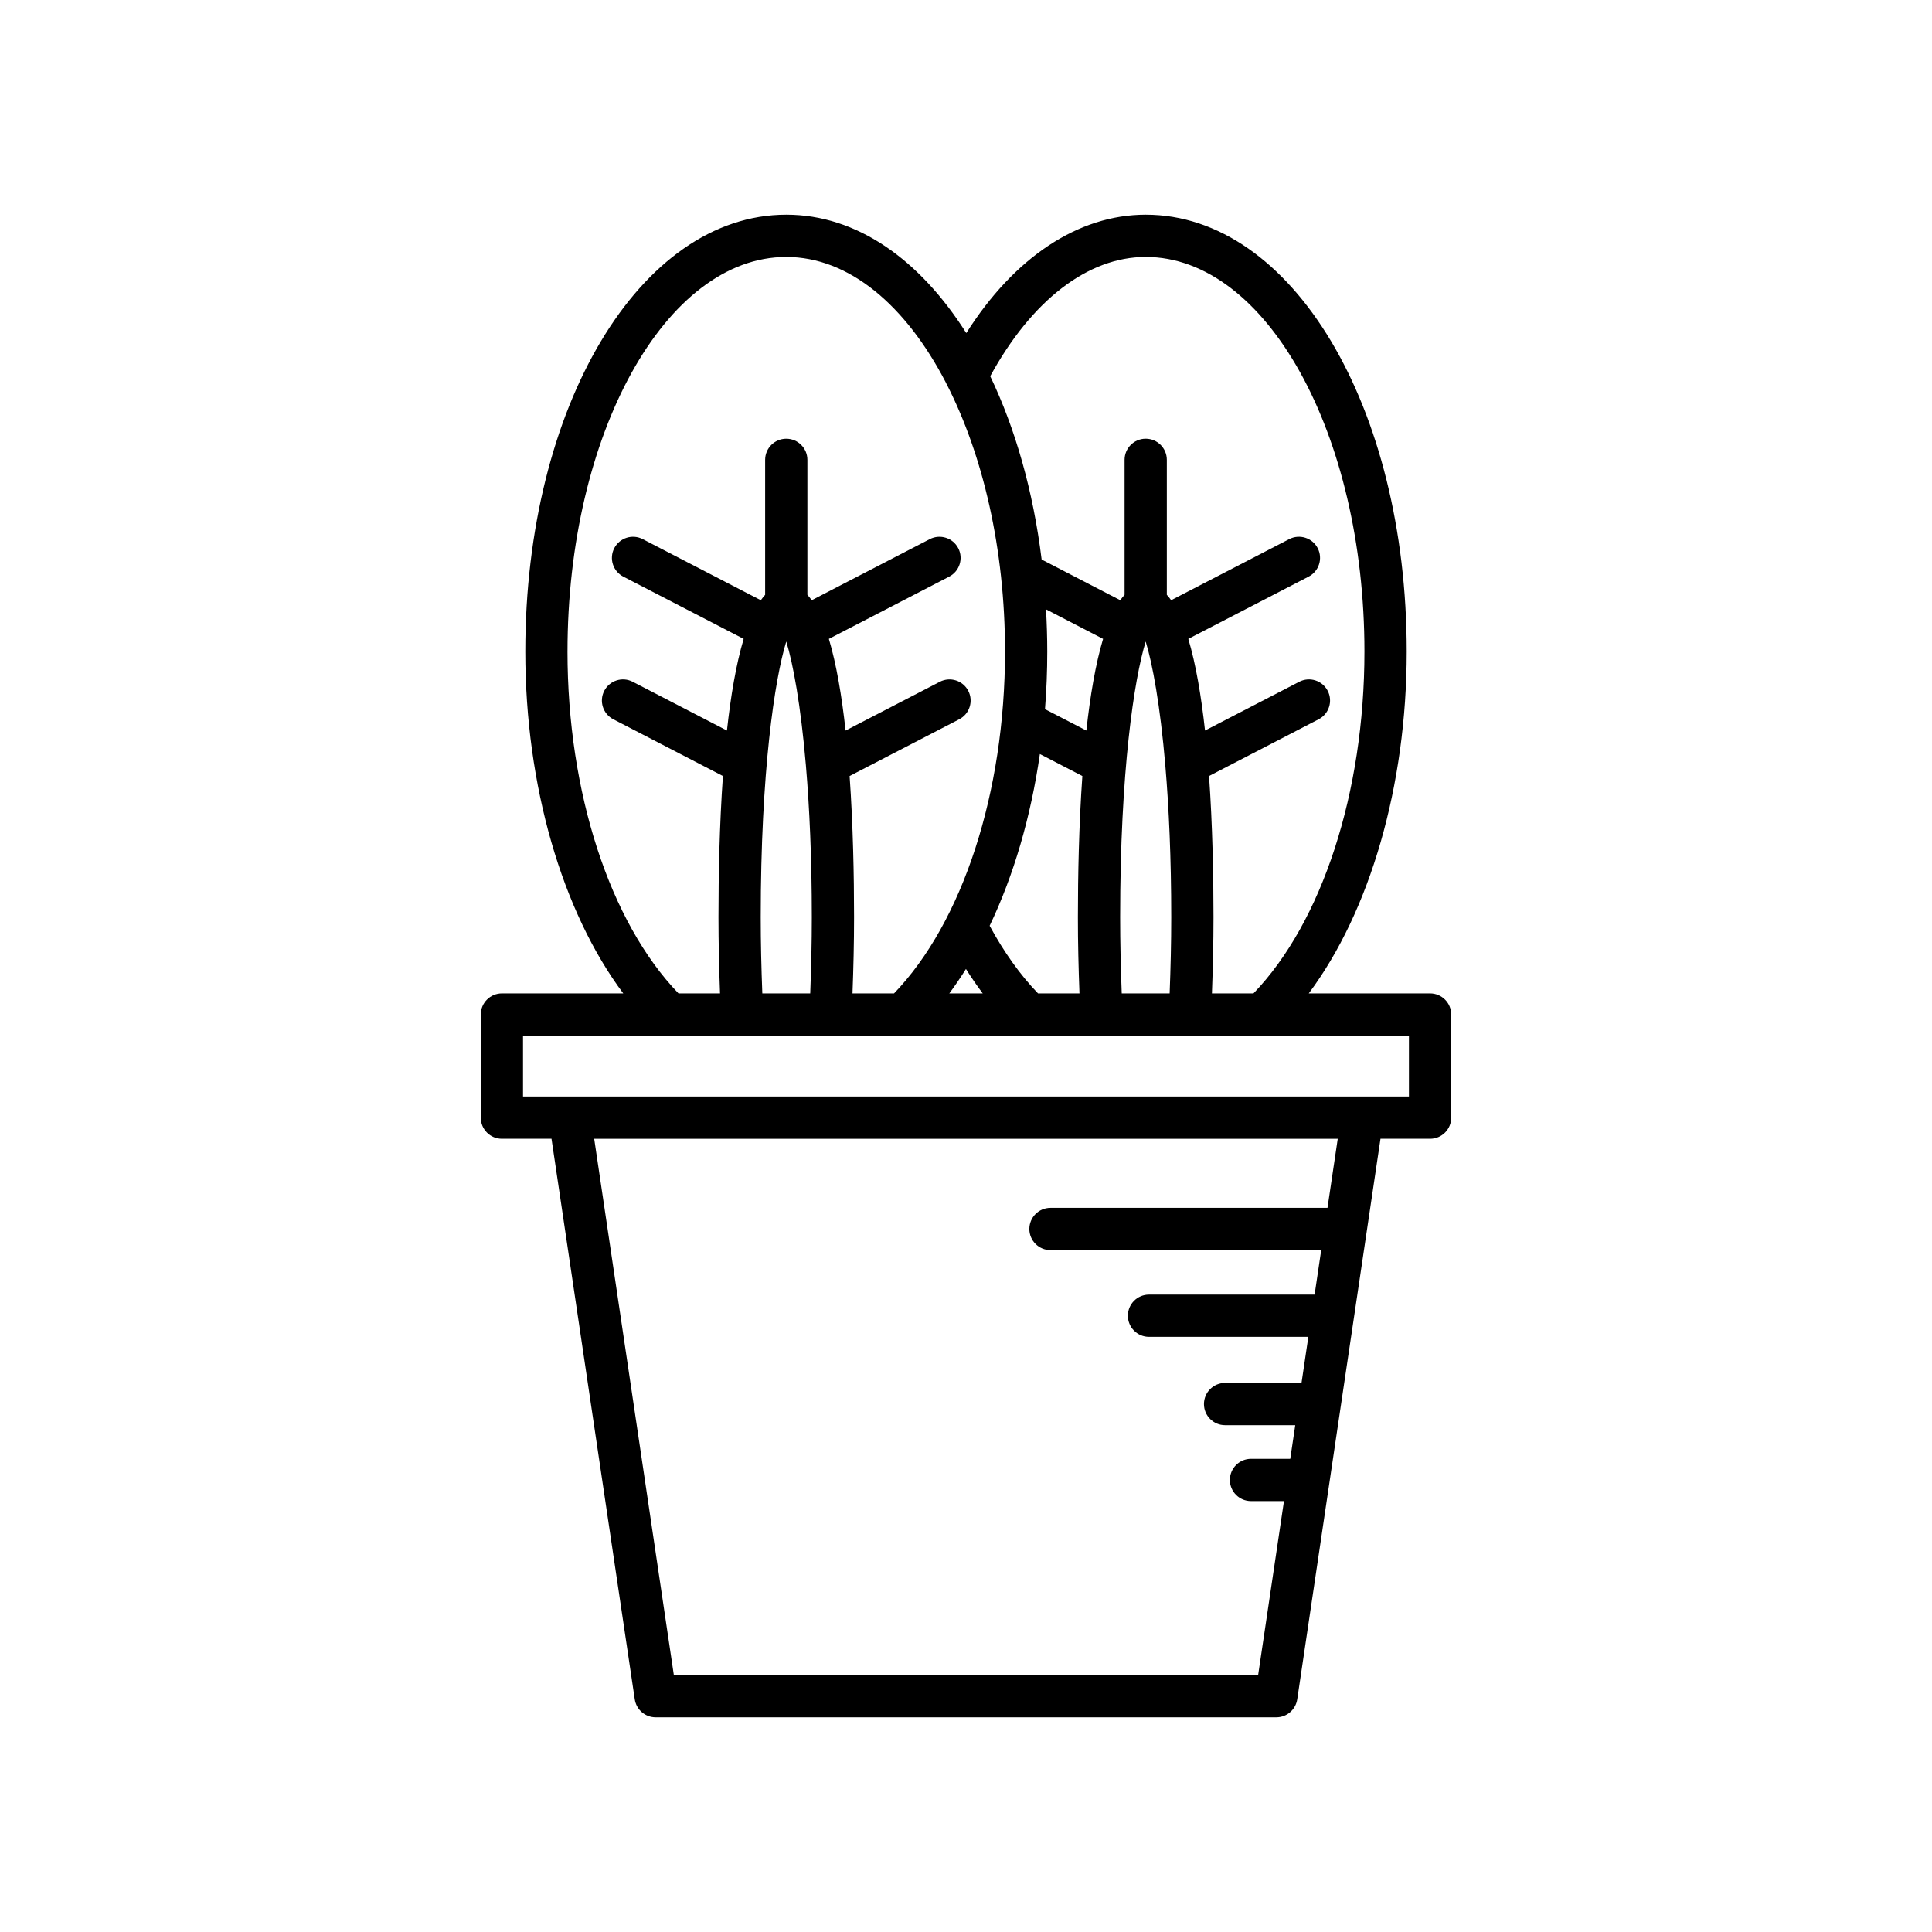
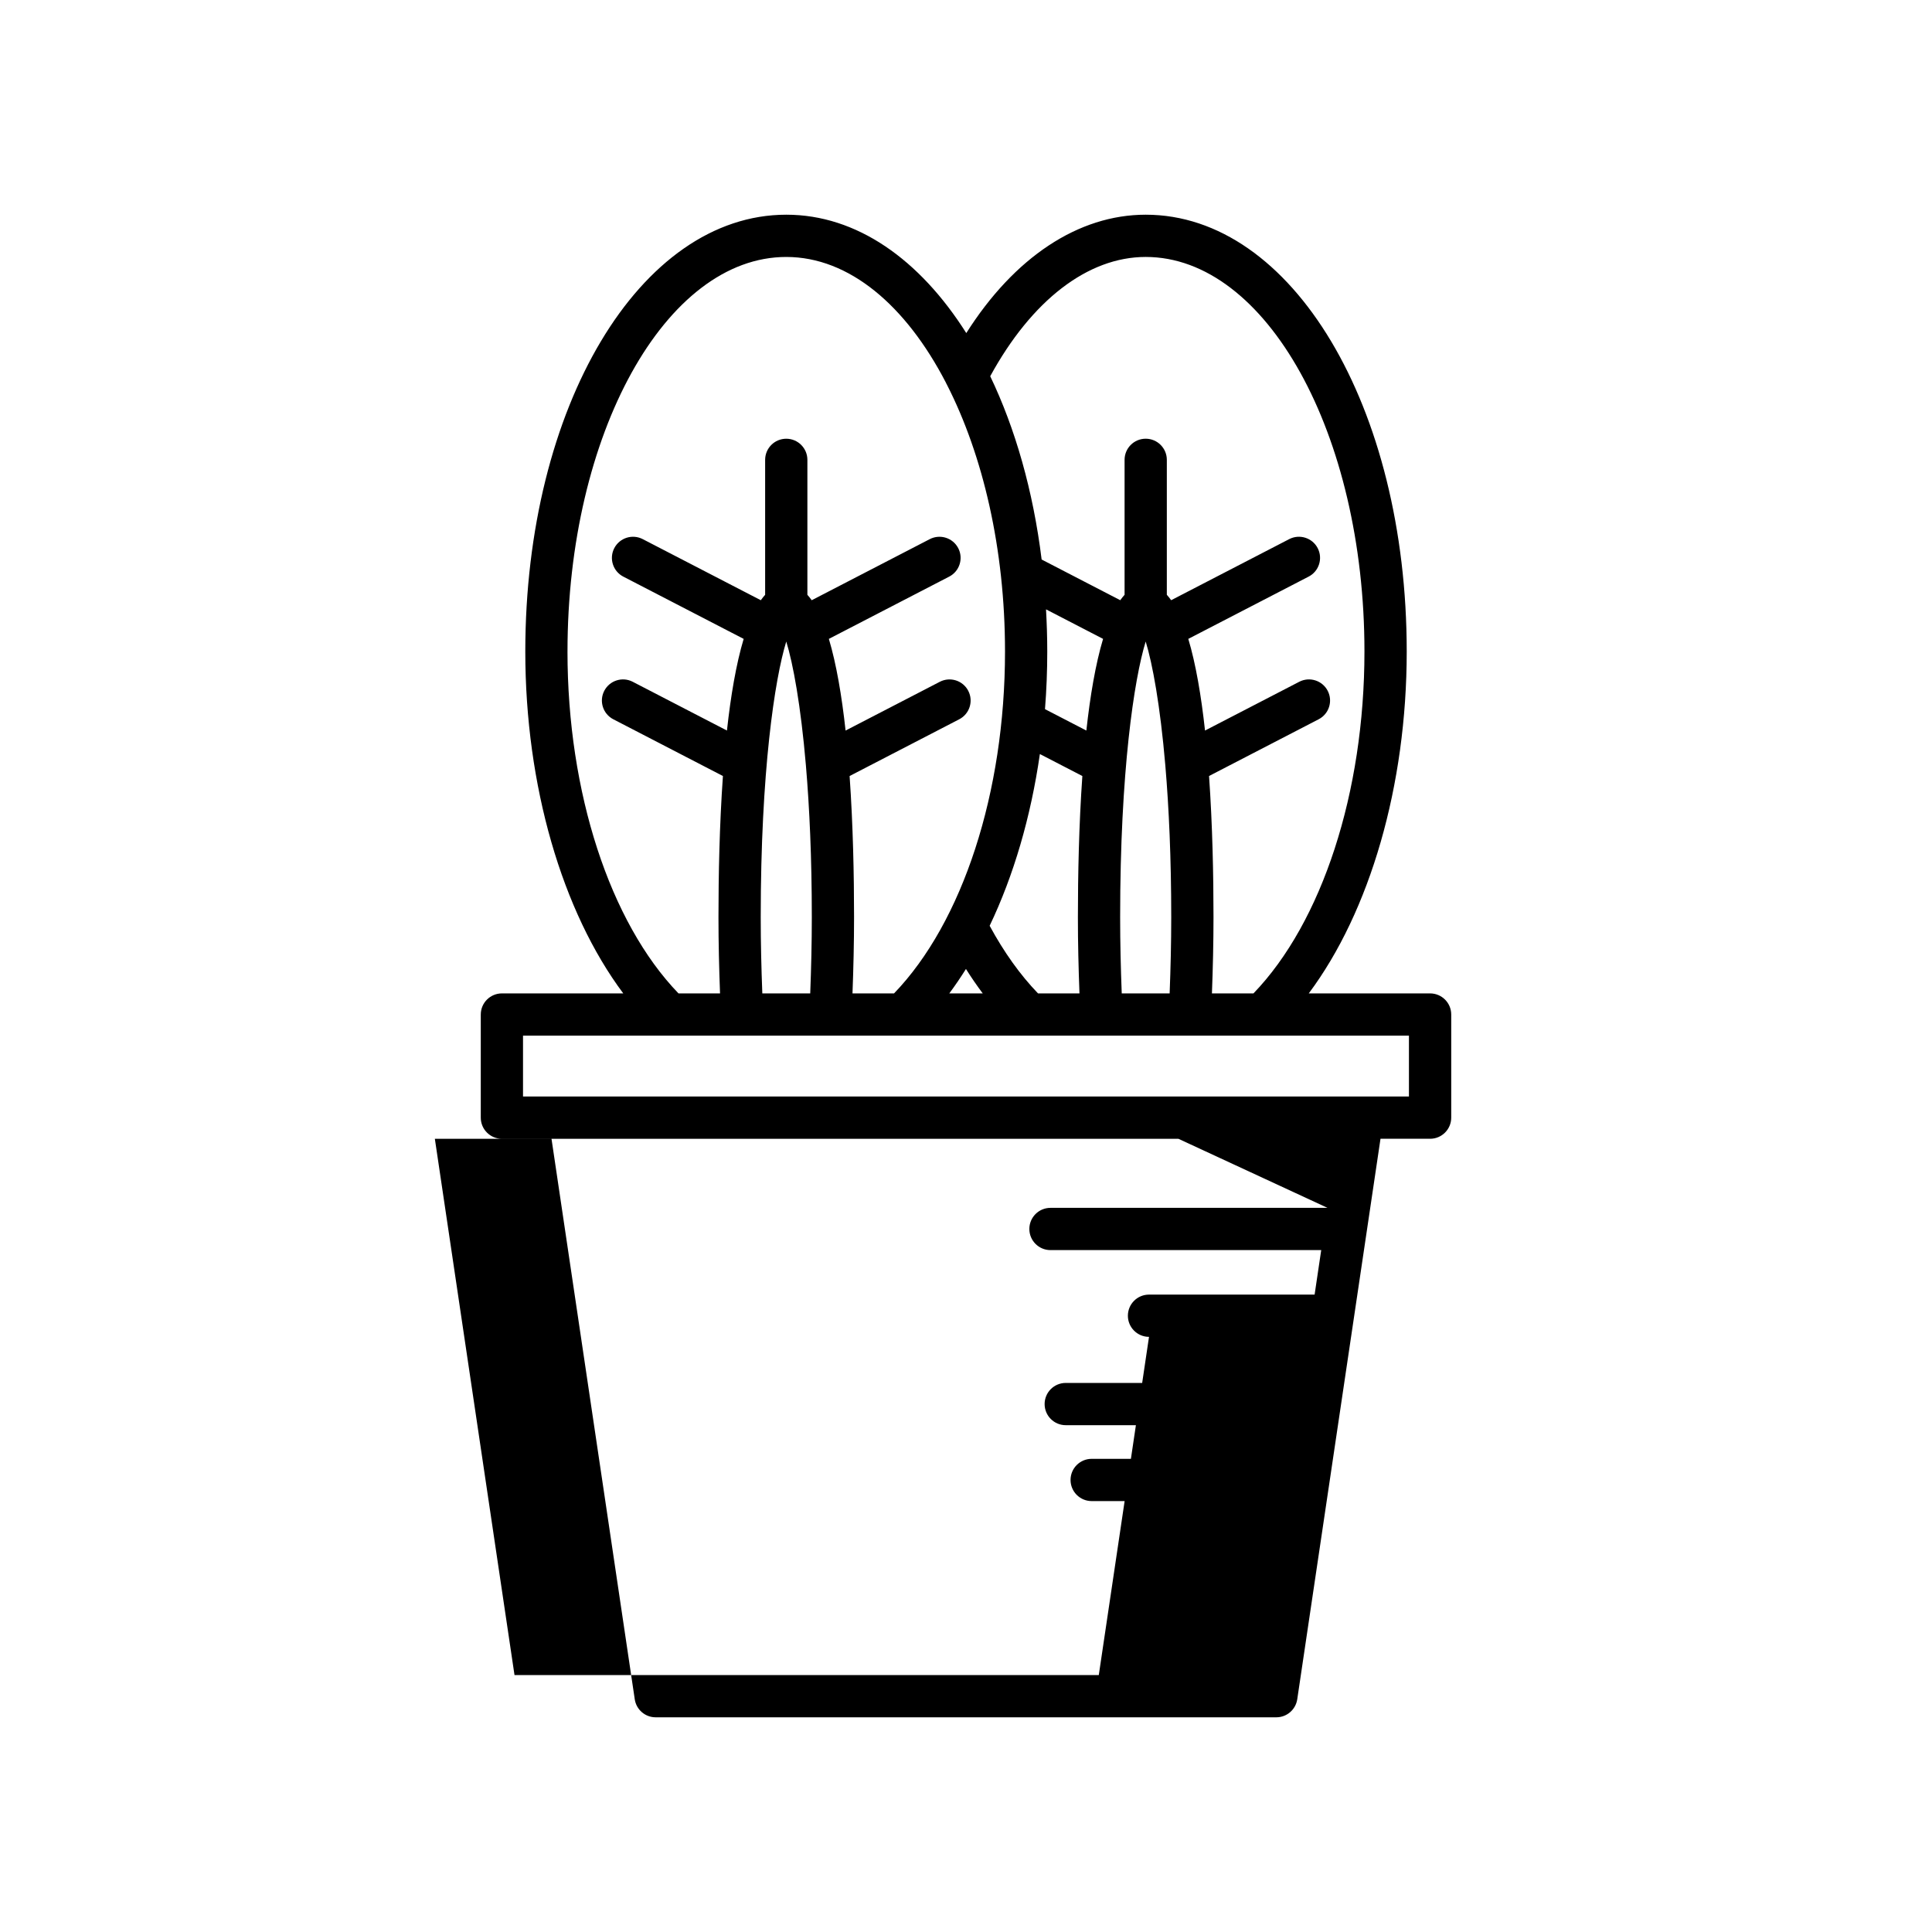
<svg xmlns="http://www.w3.org/2000/svg" fill="#000000" width="800px" height="800px" version="1.1" viewBox="144 144 512 512">
-   <path d="m271.41 412.86v27.328c0 3.094 2.508 5.598 5.598 5.598h13.145l22.062 148.54c0.406 2.746 2.762 4.777 5.539 4.777h164.49c2.773 0 5.129-2.035 5.539-4.777l22.062-148.54h13.145c3.09 0 5.598-2.504 5.598-5.598v-27.328c0-3.094-2.508-5.598-5.598-5.598h-32.156c16.207-21.688 25.961-55.047 25.961-90.594 0-64.918-30.383-115.77-69.168-115.77-17.883 0-34.844 11.309-47.551 31.371-12.328-19.488-29.016-31.371-47.699-31.371-38.785 0-69.168 50.852-69.168 115.77 0 35.547 9.758 68.906 25.961 90.594h-32.156c-3.094 0-5.602 2.504-5.602 5.598zm224.39 51.234h-73.414c-3.09 0-5.598 2.504-5.598 5.598s2.508 5.598 5.598 5.598h71.75l-1.75 11.793h-43.887c-3.09 0-5.598 2.504-5.598 5.598s2.508 5.598 5.598 5.598h42.227l-1.812 12.211h-20.254c-3.09 0-5.598 2.504-5.598 5.598s2.508 5.598 5.598 5.598h18.594l-1.324 8.918h-10.398c-3.09 0-5.598 2.504-5.598 5.598s2.508 5.598 5.598 5.598h8.734l-6.848 46.113h-154.84l-21.109-142.12 197.05-0.004zm-48.18-252c31.965 0 57.973 46.91 57.973 104.57 0 37.344-11.238 71.742-29.406 90.594h-11.012c0.25-6.664 0.414-13.414 0.414-20.215 0-10.949-0.262-24.359-1.18-37.391l29.047-15.035c2.746-1.422 3.82-4.793 2.398-7.543-1.418-2.738-4.797-3.816-7.543-2.394l-24.969 12.922c-1.004-9.156-2.43-17.613-4.43-24.289l31.891-16.504c2.746-1.414 3.82-4.793 2.398-7.543-1.418-2.734-4.797-3.809-7.543-2.394l-31.293 16.191c-0.371-0.523-0.754-1-1.145-1.434v-35.766c0-3.094-2.508-5.598-5.598-5.598s-5.598 2.504-5.598 5.598v35.766c-0.395 0.434-0.777 0.91-1.145 1.434l-20.836-10.785c-2.25-18.23-6.996-34.742-13.625-48.574 10.961-20.07 25.836-31.609 41.199-31.609zm6.769 174.95c0 6.805-0.168 13.559-0.422 20.215h-12.695c-0.258-6.66-0.422-13.41-0.422-20.215 0-38.566 3.699-63.062 6.769-73.031 1.812 5.887 3.84 16.879 5.203 32.809 0.004 0.055 0.008 0.105 0.012 0.156 0.934 11.012 1.555 24.352 1.555 40.066zm-24.32 20.215h-10.984c-4.715-4.891-9.012-10.898-12.82-17.918 6.348-13.273 10.91-28.816 13.312-45.512l11.258 5.824c-0.918 13.031-1.18 26.441-1.18 37.391-0.004 6.801 0.164 13.551 0.414 20.215zm-9.137-75.328c0.398-5.023 0.602-10.121 0.602-15.266 0-3.781-0.125-7.5-0.328-11.18l15.121 7.824c-2 6.68-3.43 15.137-4.43 24.293zm-126.54-15.266c0-57.664 26.004-104.57 57.973-104.57 16.684 0 31.699 12.855 42.289 33.27 0.066 0.215 0.211 0.391 0.301 0.598 9.516 18.637 15.383 43.426 15.383 70.703 0 37.34-11.238 71.742-29.406 90.594h-11.012c0.25-6.664 0.414-13.414 0.414-20.215 0-10.949-0.262-24.359-1.18-37.391l29.047-15.035c2.746-1.422 3.82-4.793 2.398-7.543-1.414-2.738-4.793-3.816-7.543-2.394l-24.969 12.922c-1.004-9.156-2.43-17.613-4.43-24.293l31.887-16.5c2.746-1.414 3.82-4.793 2.398-7.543-1.422-2.734-4.793-3.809-7.543-2.394l-31.289 16.191c-0.371-0.523-0.75-1-1.145-1.434v-35.766c0-3.094-2.508-5.598-5.598-5.598s-5.598 2.504-5.598 5.598v35.766c-0.395 0.434-0.777 0.91-1.145 1.434l-31.293-16.191c-2.746-1.422-6.121-0.344-7.543 2.394-1.422 2.75-0.348 6.129 2.398 7.543l31.891 16.5c-2 6.68-3.43 15.137-4.43 24.289l-24.969-12.922c-2.746-1.426-6.121-0.344-7.543 2.394-1.422 2.75-0.348 6.121 2.398 7.543l29.047 15.035c-0.918 13.031-1.18 26.441-1.18 37.391 0 6.801 0.164 13.551 0.414 20.215h-11.012c-18.18-18.848-29.414-53.242-29.414-90.59zm110.04 90.594h-8.859c1.531-2.051 3-4.219 4.414-6.473 1.426 2.269 2.91 4.422 4.445 6.473zm-45.293-20.215c0 6.805-0.168 13.559-0.422 20.215h-12.695c-0.258-6.66-0.422-13.41-0.422-20.215 0-38.566 3.699-63.062 6.769-73.031 1.812 5.887 3.84 16.879 5.203 32.809 0.004 0.055 0.008 0.105 0.012 0.156 0.934 11.012 1.555 24.352 1.555 40.066zm-76.535 31.41h234.78v16.133h-234.78z" />
+   <path d="m271.41 412.86v27.328c0 3.094 2.508 5.598 5.598 5.598h13.145l22.062 148.54c0.406 2.746 2.762 4.777 5.539 4.777h164.49c2.773 0 5.129-2.035 5.539-4.777l22.062-148.54h13.145c3.09 0 5.598-2.504 5.598-5.598v-27.328c0-3.094-2.508-5.598-5.598-5.598h-32.156c16.207-21.688 25.961-55.047 25.961-90.594 0-64.918-30.383-115.77-69.168-115.77-17.883 0-34.844 11.309-47.551 31.371-12.328-19.488-29.016-31.371-47.699-31.371-38.785 0-69.168 50.852-69.168 115.77 0 35.547 9.758 68.906 25.961 90.594h-32.156c-3.094 0-5.602 2.504-5.602 5.598zm224.39 51.234h-73.414c-3.09 0-5.598 2.504-5.598 5.598s2.508 5.598 5.598 5.598h71.75l-1.75 11.793h-43.887c-3.09 0-5.598 2.504-5.598 5.598s2.508 5.598 5.598 5.598l-1.812 12.211h-20.254c-3.09 0-5.598 2.504-5.598 5.598s2.508 5.598 5.598 5.598h18.594l-1.324 8.918h-10.398c-3.09 0-5.598 2.504-5.598 5.598s2.508 5.598 5.598 5.598h8.734l-6.848 46.113h-154.84l-21.109-142.12 197.05-0.004zm-48.18-252c31.965 0 57.973 46.91 57.973 104.57 0 37.344-11.238 71.742-29.406 90.594h-11.012c0.25-6.664 0.414-13.414 0.414-20.215 0-10.949-0.262-24.359-1.18-37.391l29.047-15.035c2.746-1.422 3.82-4.793 2.398-7.543-1.418-2.738-4.797-3.816-7.543-2.394l-24.969 12.922c-1.004-9.156-2.43-17.613-4.43-24.289l31.891-16.504c2.746-1.414 3.82-4.793 2.398-7.543-1.418-2.734-4.797-3.809-7.543-2.394l-31.293 16.191c-0.371-0.523-0.754-1-1.145-1.434v-35.766c0-3.094-2.508-5.598-5.598-5.598s-5.598 2.504-5.598 5.598v35.766c-0.395 0.434-0.777 0.91-1.145 1.434l-20.836-10.785c-2.25-18.23-6.996-34.742-13.625-48.574 10.961-20.07 25.836-31.609 41.199-31.609zm6.769 174.95c0 6.805-0.168 13.559-0.422 20.215h-12.695c-0.258-6.66-0.422-13.41-0.422-20.215 0-38.566 3.699-63.062 6.769-73.031 1.812 5.887 3.84 16.879 5.203 32.809 0.004 0.055 0.008 0.105 0.012 0.156 0.934 11.012 1.555 24.352 1.555 40.066zm-24.32 20.215h-10.984c-4.715-4.891-9.012-10.898-12.82-17.918 6.348-13.273 10.91-28.816 13.312-45.512l11.258 5.824c-0.918 13.031-1.18 26.441-1.18 37.391-0.004 6.801 0.164 13.551 0.414 20.215zm-9.137-75.328c0.398-5.023 0.602-10.121 0.602-15.266 0-3.781-0.125-7.5-0.328-11.18l15.121 7.824c-2 6.68-3.43 15.137-4.43 24.293zm-126.54-15.266c0-57.664 26.004-104.57 57.973-104.57 16.684 0 31.699 12.855 42.289 33.27 0.066 0.215 0.211 0.391 0.301 0.598 9.516 18.637 15.383 43.426 15.383 70.703 0 37.34-11.238 71.742-29.406 90.594h-11.012c0.25-6.664 0.414-13.414 0.414-20.215 0-10.949-0.262-24.359-1.18-37.391l29.047-15.035c2.746-1.422 3.82-4.793 2.398-7.543-1.414-2.738-4.793-3.816-7.543-2.394l-24.969 12.922c-1.004-9.156-2.43-17.613-4.43-24.293l31.887-16.5c2.746-1.414 3.82-4.793 2.398-7.543-1.422-2.734-4.793-3.809-7.543-2.394l-31.289 16.191c-0.371-0.523-0.75-1-1.145-1.434v-35.766c0-3.094-2.508-5.598-5.598-5.598s-5.598 2.504-5.598 5.598v35.766c-0.395 0.434-0.777 0.91-1.145 1.434l-31.293-16.191c-2.746-1.422-6.121-0.344-7.543 2.394-1.422 2.75-0.348 6.129 2.398 7.543l31.891 16.5c-2 6.68-3.43 15.137-4.43 24.289l-24.969-12.922c-2.746-1.426-6.121-0.344-7.543 2.394-1.422 2.75-0.348 6.121 2.398 7.543l29.047 15.035c-0.918 13.031-1.18 26.441-1.18 37.391 0 6.801 0.164 13.551 0.414 20.215h-11.012c-18.18-18.848-29.414-53.242-29.414-90.59zm110.04 90.594h-8.859c1.531-2.051 3-4.219 4.414-6.473 1.426 2.269 2.91 4.422 4.445 6.473zm-45.293-20.215c0 6.805-0.168 13.559-0.422 20.215h-12.695c-0.258-6.66-0.422-13.41-0.422-20.215 0-38.566 3.699-63.062 6.769-73.031 1.812 5.887 3.84 16.879 5.203 32.809 0.004 0.055 0.008 0.105 0.012 0.156 0.934 11.012 1.555 24.352 1.555 40.066zm-76.535 31.41h234.78v16.133h-234.78z" />
</svg>